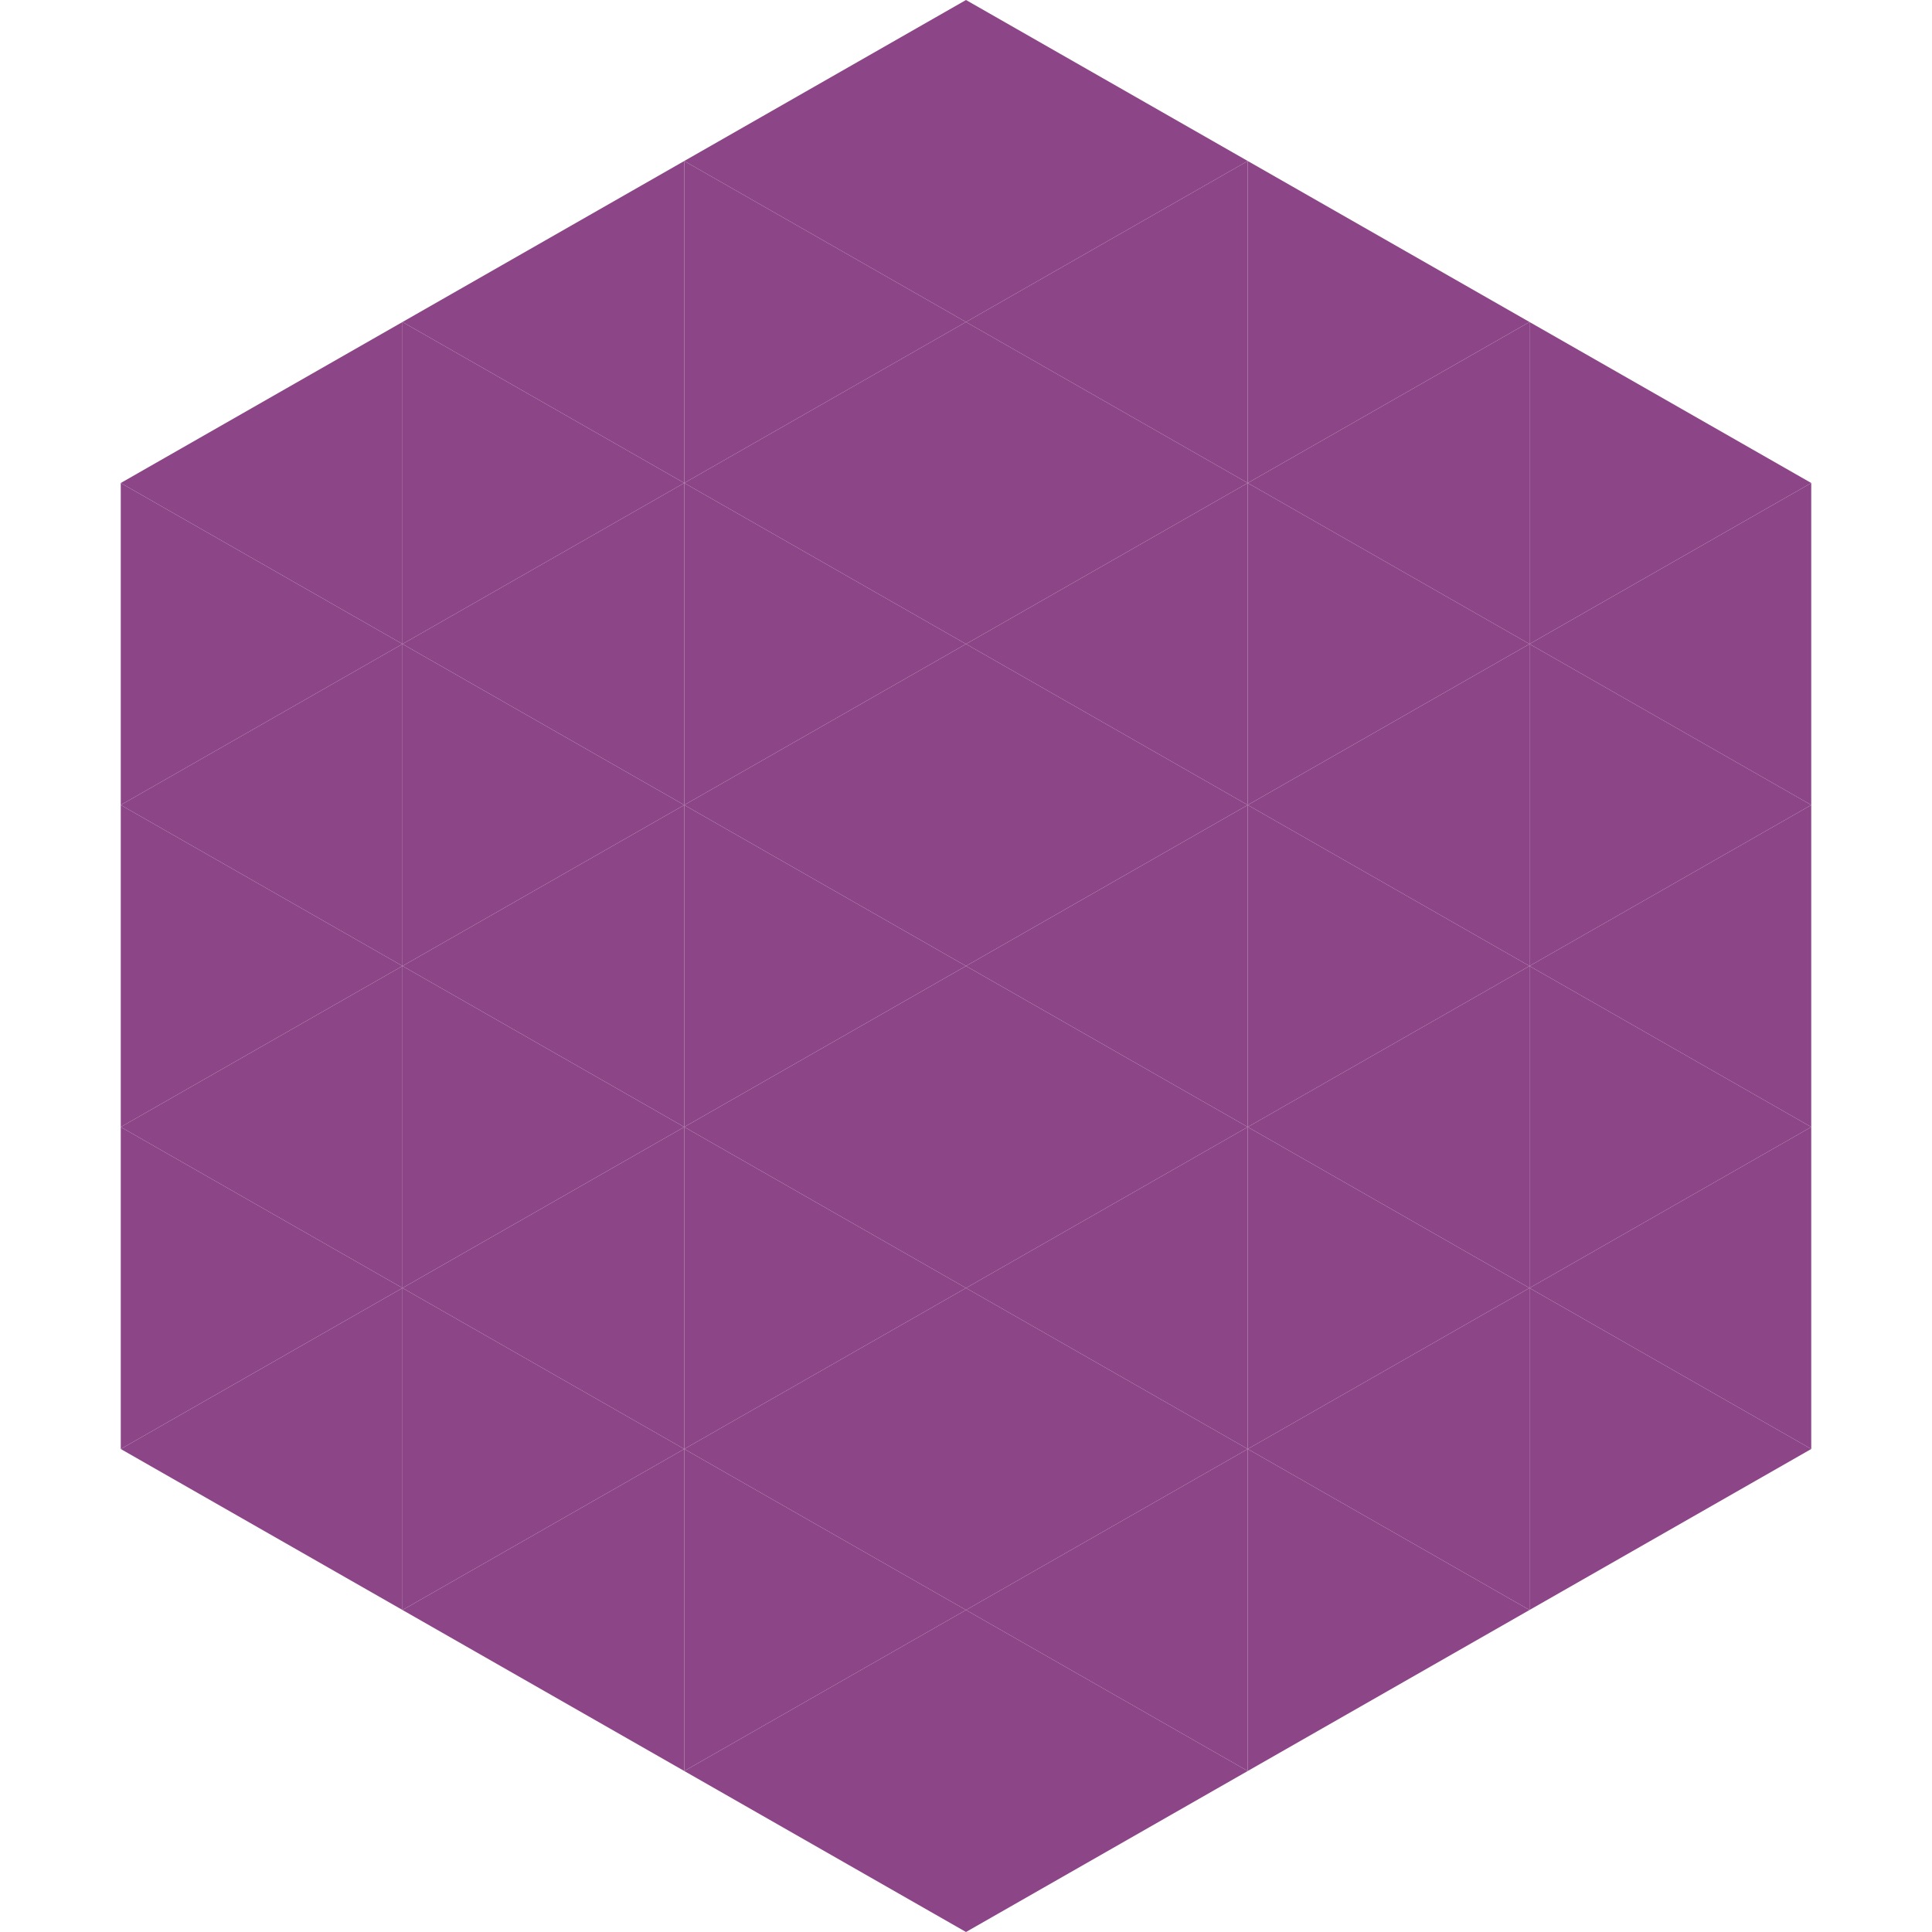
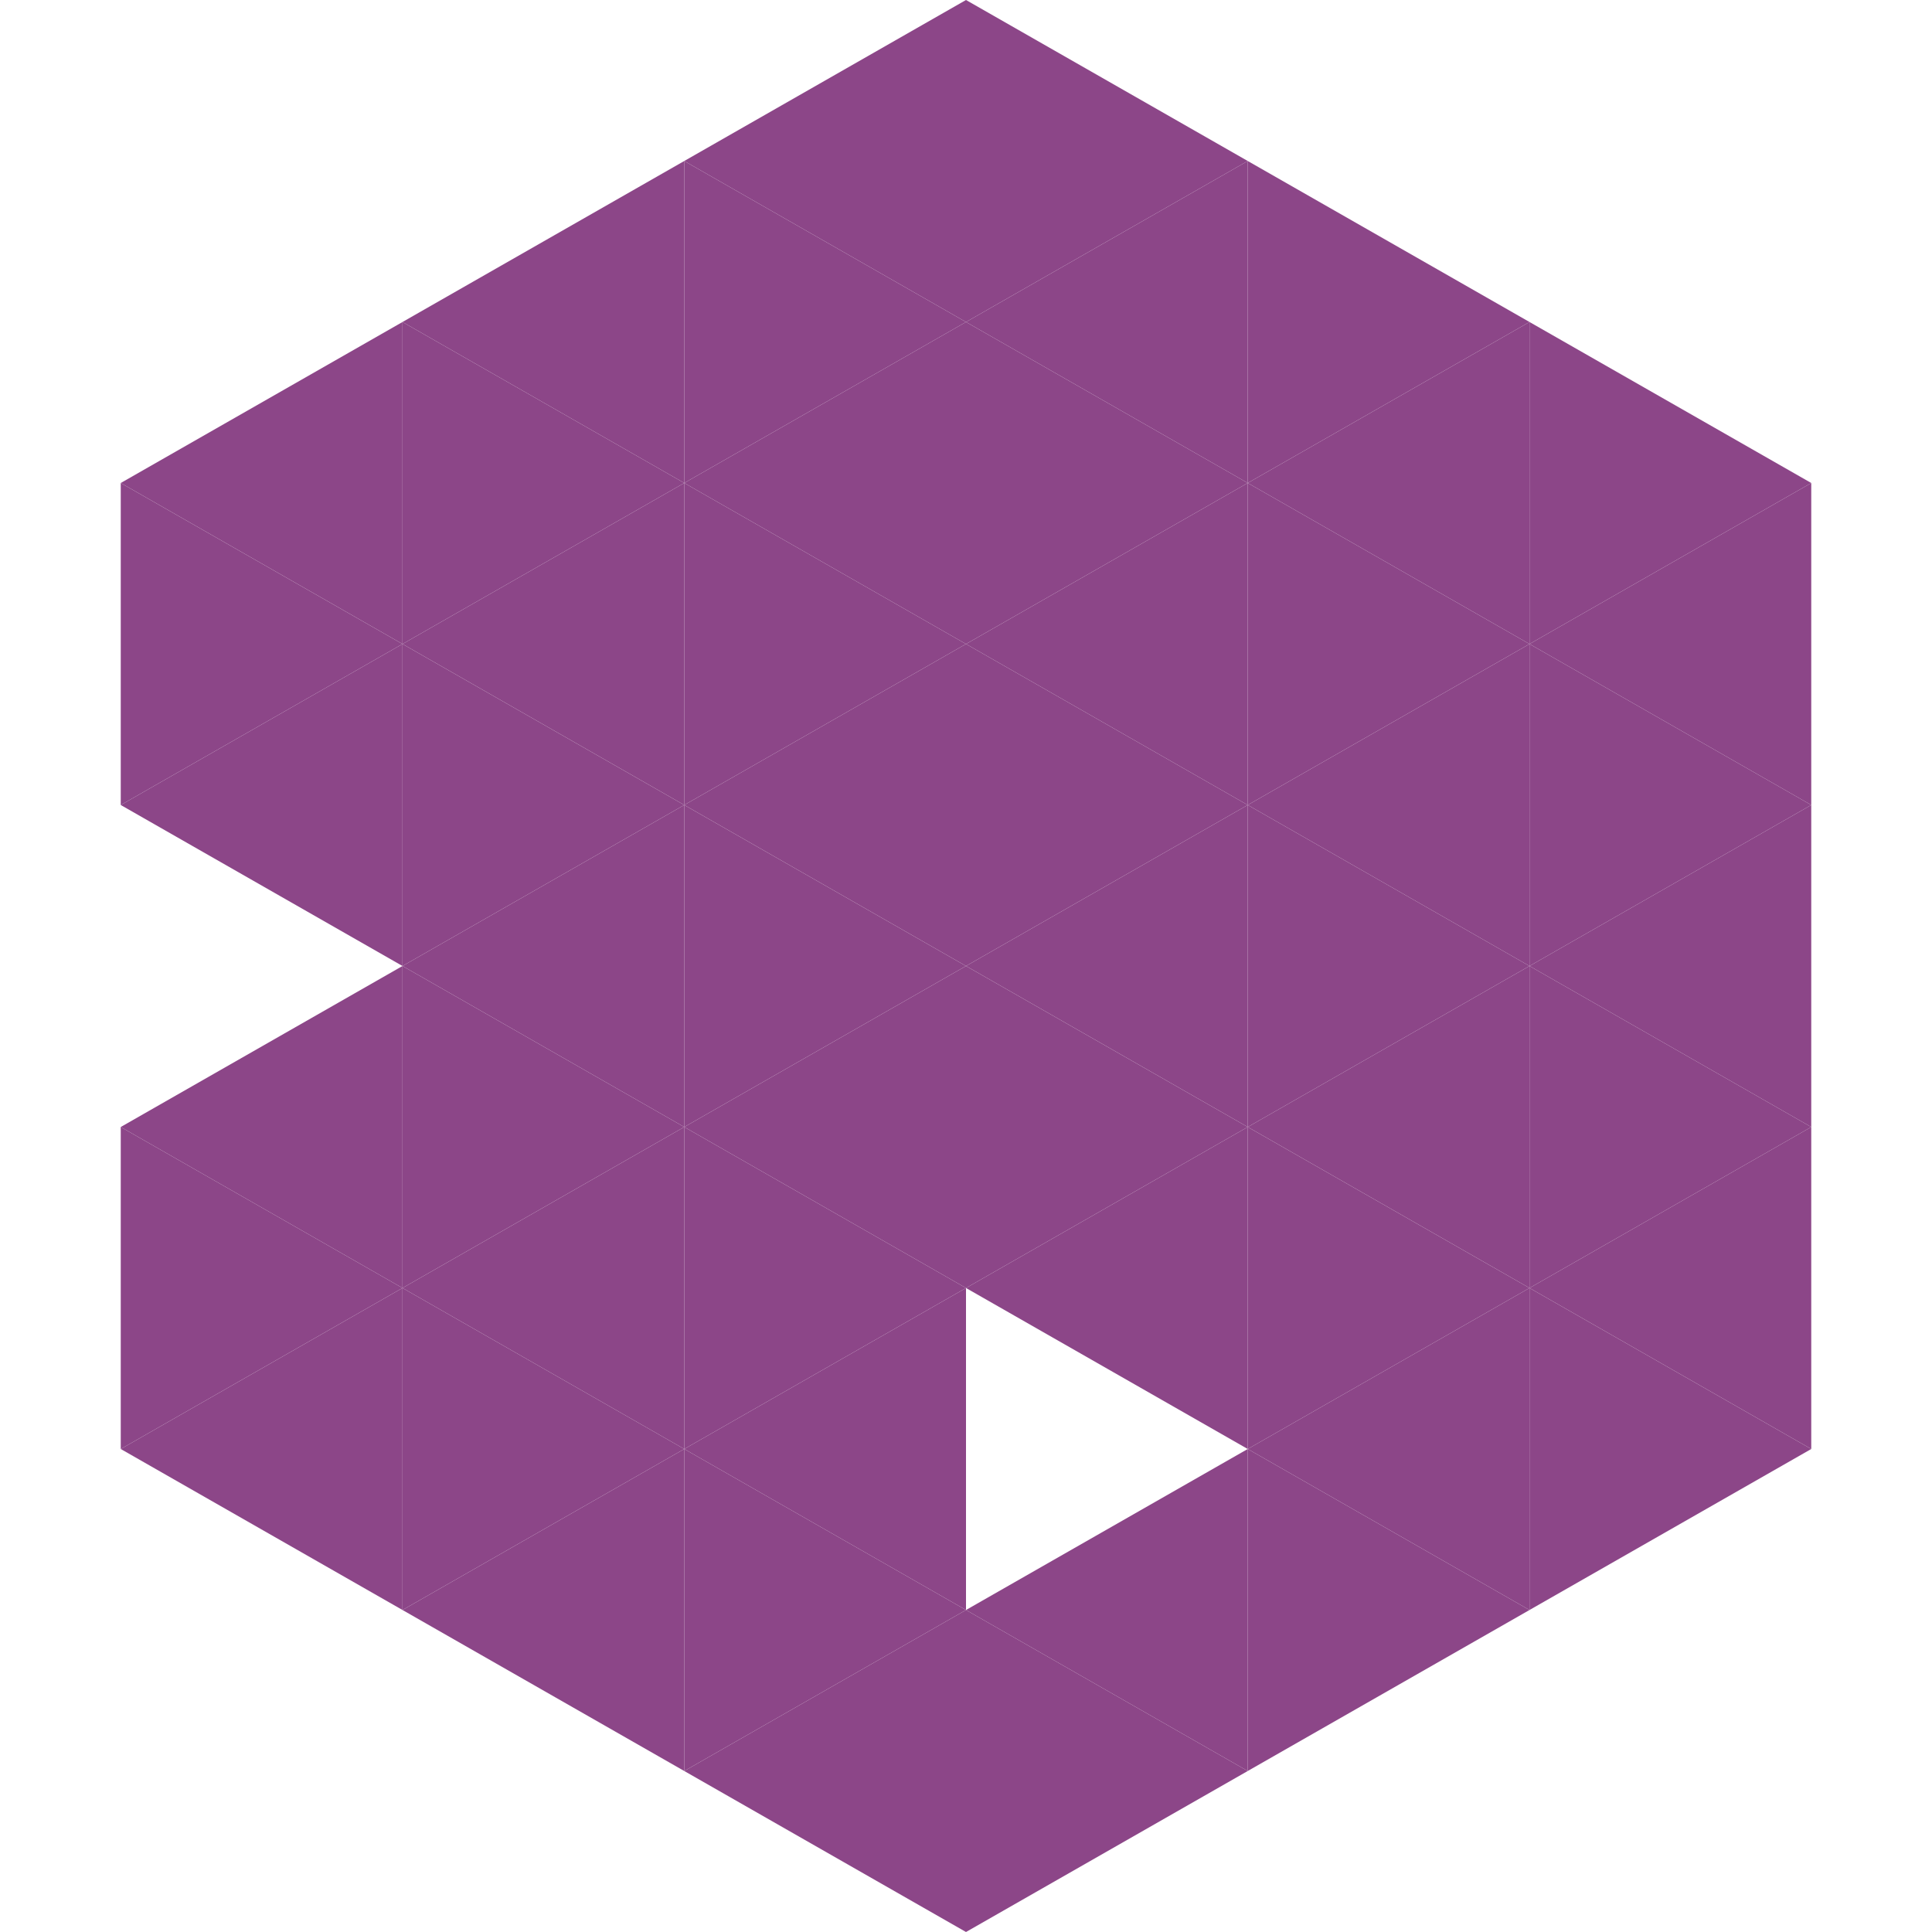
<svg xmlns="http://www.w3.org/2000/svg" width="240" height="240">
  <polygon points="50,40 15,60 50,80" style="fill:rgb(140,70,136)" />
  <polygon points="190,40 225,60 190,80" style="fill:rgb(140,70,136)" />
  <polygon points="15,60 50,80 15,100" style="fill:rgb(140,70,136)" />
  <polygon points="225,60 190,80 225,100" style="fill:rgb(140,70,136)" />
  <polygon points="50,80 15,100 50,120" style="fill:rgb(140,70,136)" />
  <polygon points="190,80 225,100 190,120" style="fill:rgb(140,70,136)" />
-   <polygon points="15,100 50,120 15,140" style="fill:rgb(140,70,136)" />
  <polygon points="225,100 190,120 225,140" style="fill:rgb(140,70,136)" />
  <polygon points="50,120 15,140 50,160" style="fill:rgb(140,70,136)" />
  <polygon points="190,120 225,140 190,160" style="fill:rgb(140,70,136)" />
  <polygon points="15,140 50,160 15,180" style="fill:rgb(140,70,136)" />
  <polygon points="225,140 190,160 225,180" style="fill:rgb(140,70,136)" />
  <polygon points="50,160 15,180 50,200" style="fill:rgb(140,70,136)" />
  <polygon points="190,160 225,180 190,200" style="fill:rgb(140,70,136)" />
  <polygon points="15,180 50,200 15,220" style="fill:rgb(255,255,255); fill-opacity:0" />
  <polygon points="225,180 190,200 225,220" style="fill:rgb(255,255,255); fill-opacity:0" />
  <polygon points="50,0 85,20 50,40" style="fill:rgb(255,255,255); fill-opacity:0" />
  <polygon points="190,0 155,20 190,40" style="fill:rgb(255,255,255); fill-opacity:0" />
  <polygon points="85,20 50,40 85,60" style="fill:rgb(140,70,136)" />
  <polygon points="155,20 190,40 155,60" style="fill:rgb(140,70,136)" />
  <polygon points="50,40 85,60 50,80" style="fill:rgb(140,70,136)" />
  <polygon points="190,40 155,60 190,80" style="fill:rgb(140,70,136)" />
  <polygon points="85,60 50,80 85,100" style="fill:rgb(140,70,136)" />
  <polygon points="155,60 190,80 155,100" style="fill:rgb(140,70,136)" />
  <polygon points="50,80 85,100 50,120" style="fill:rgb(140,70,136)" />
  <polygon points="190,80 155,100 190,120" style="fill:rgb(140,70,136)" />
  <polygon points="85,100 50,120 85,140" style="fill:rgb(140,70,136)" />
  <polygon points="155,100 190,120 155,140" style="fill:rgb(140,70,136)" />
  <polygon points="50,120 85,140 50,160" style="fill:rgb(140,70,136)" />
  <polygon points="190,120 155,140 190,160" style="fill:rgb(140,70,136)" />
  <polygon points="85,140 50,160 85,180" style="fill:rgb(140,70,136)" />
  <polygon points="155,140 190,160 155,180" style="fill:rgb(140,70,136)" />
  <polygon points="50,160 85,180 50,200" style="fill:rgb(140,70,136)" />
  <polygon points="190,160 155,180 190,200" style="fill:rgb(140,70,136)" />
  <polygon points="85,180 50,200 85,220" style="fill:rgb(140,70,136)" />
  <polygon points="155,180 190,200 155,220" style="fill:rgb(140,70,136)" />
  <polygon points="120,0 85,20 120,40" style="fill:rgb(140,70,136)" />
  <polygon points="120,0 155,20 120,40" style="fill:rgb(140,70,136)" />
  <polygon points="85,20 120,40 85,60" style="fill:rgb(140,70,136)" />
  <polygon points="155,20 120,40 155,60" style="fill:rgb(140,70,136)" />
  <polygon points="120,40 85,60 120,80" style="fill:rgb(140,70,136)" />
  <polygon points="120,40 155,60 120,80" style="fill:rgb(140,70,136)" />
  <polygon points="85,60 120,80 85,100" style="fill:rgb(140,70,136)" />
  <polygon points="155,60 120,80 155,100" style="fill:rgb(140,70,136)" />
  <polygon points="120,80 85,100 120,120" style="fill:rgb(140,70,136)" />
  <polygon points="120,80 155,100 120,120" style="fill:rgb(140,70,136)" />
  <polygon points="85,100 120,120 85,140" style="fill:rgb(140,70,136)" />
  <polygon points="155,100 120,120 155,140" style="fill:rgb(140,70,136)" />
  <polygon points="120,120 85,140 120,160" style="fill:rgb(140,70,136)" />
  <polygon points="120,120 155,140 120,160" style="fill:rgb(140,70,136)" />
  <polygon points="85,140 120,160 85,180" style="fill:rgb(140,70,136)" />
  <polygon points="155,140 120,160 155,180" style="fill:rgb(140,70,136)" />
  <polygon points="120,160 85,180 120,200" style="fill:rgb(140,70,136)" />
-   <polygon points="120,160 155,180 120,200" style="fill:rgb(140,70,136)" />
  <polygon points="85,180 120,200 85,220" style="fill:rgb(140,70,136)" />
  <polygon points="155,180 120,200 155,220" style="fill:rgb(140,70,136)" />
  <polygon points="120,200 85,220 120,240" style="fill:rgb(140,70,136)" />
  <polygon points="120,200 155,220 120,240" style="fill:rgb(140,70,136)" />
-   <polygon points="85,220 120,240 85,260" style="fill:rgb(255,255,255); fill-opacity:0" />
  <polygon points="155,220 120,240 155,260" style="fill:rgb(255,255,255); fill-opacity:0" />
</svg>